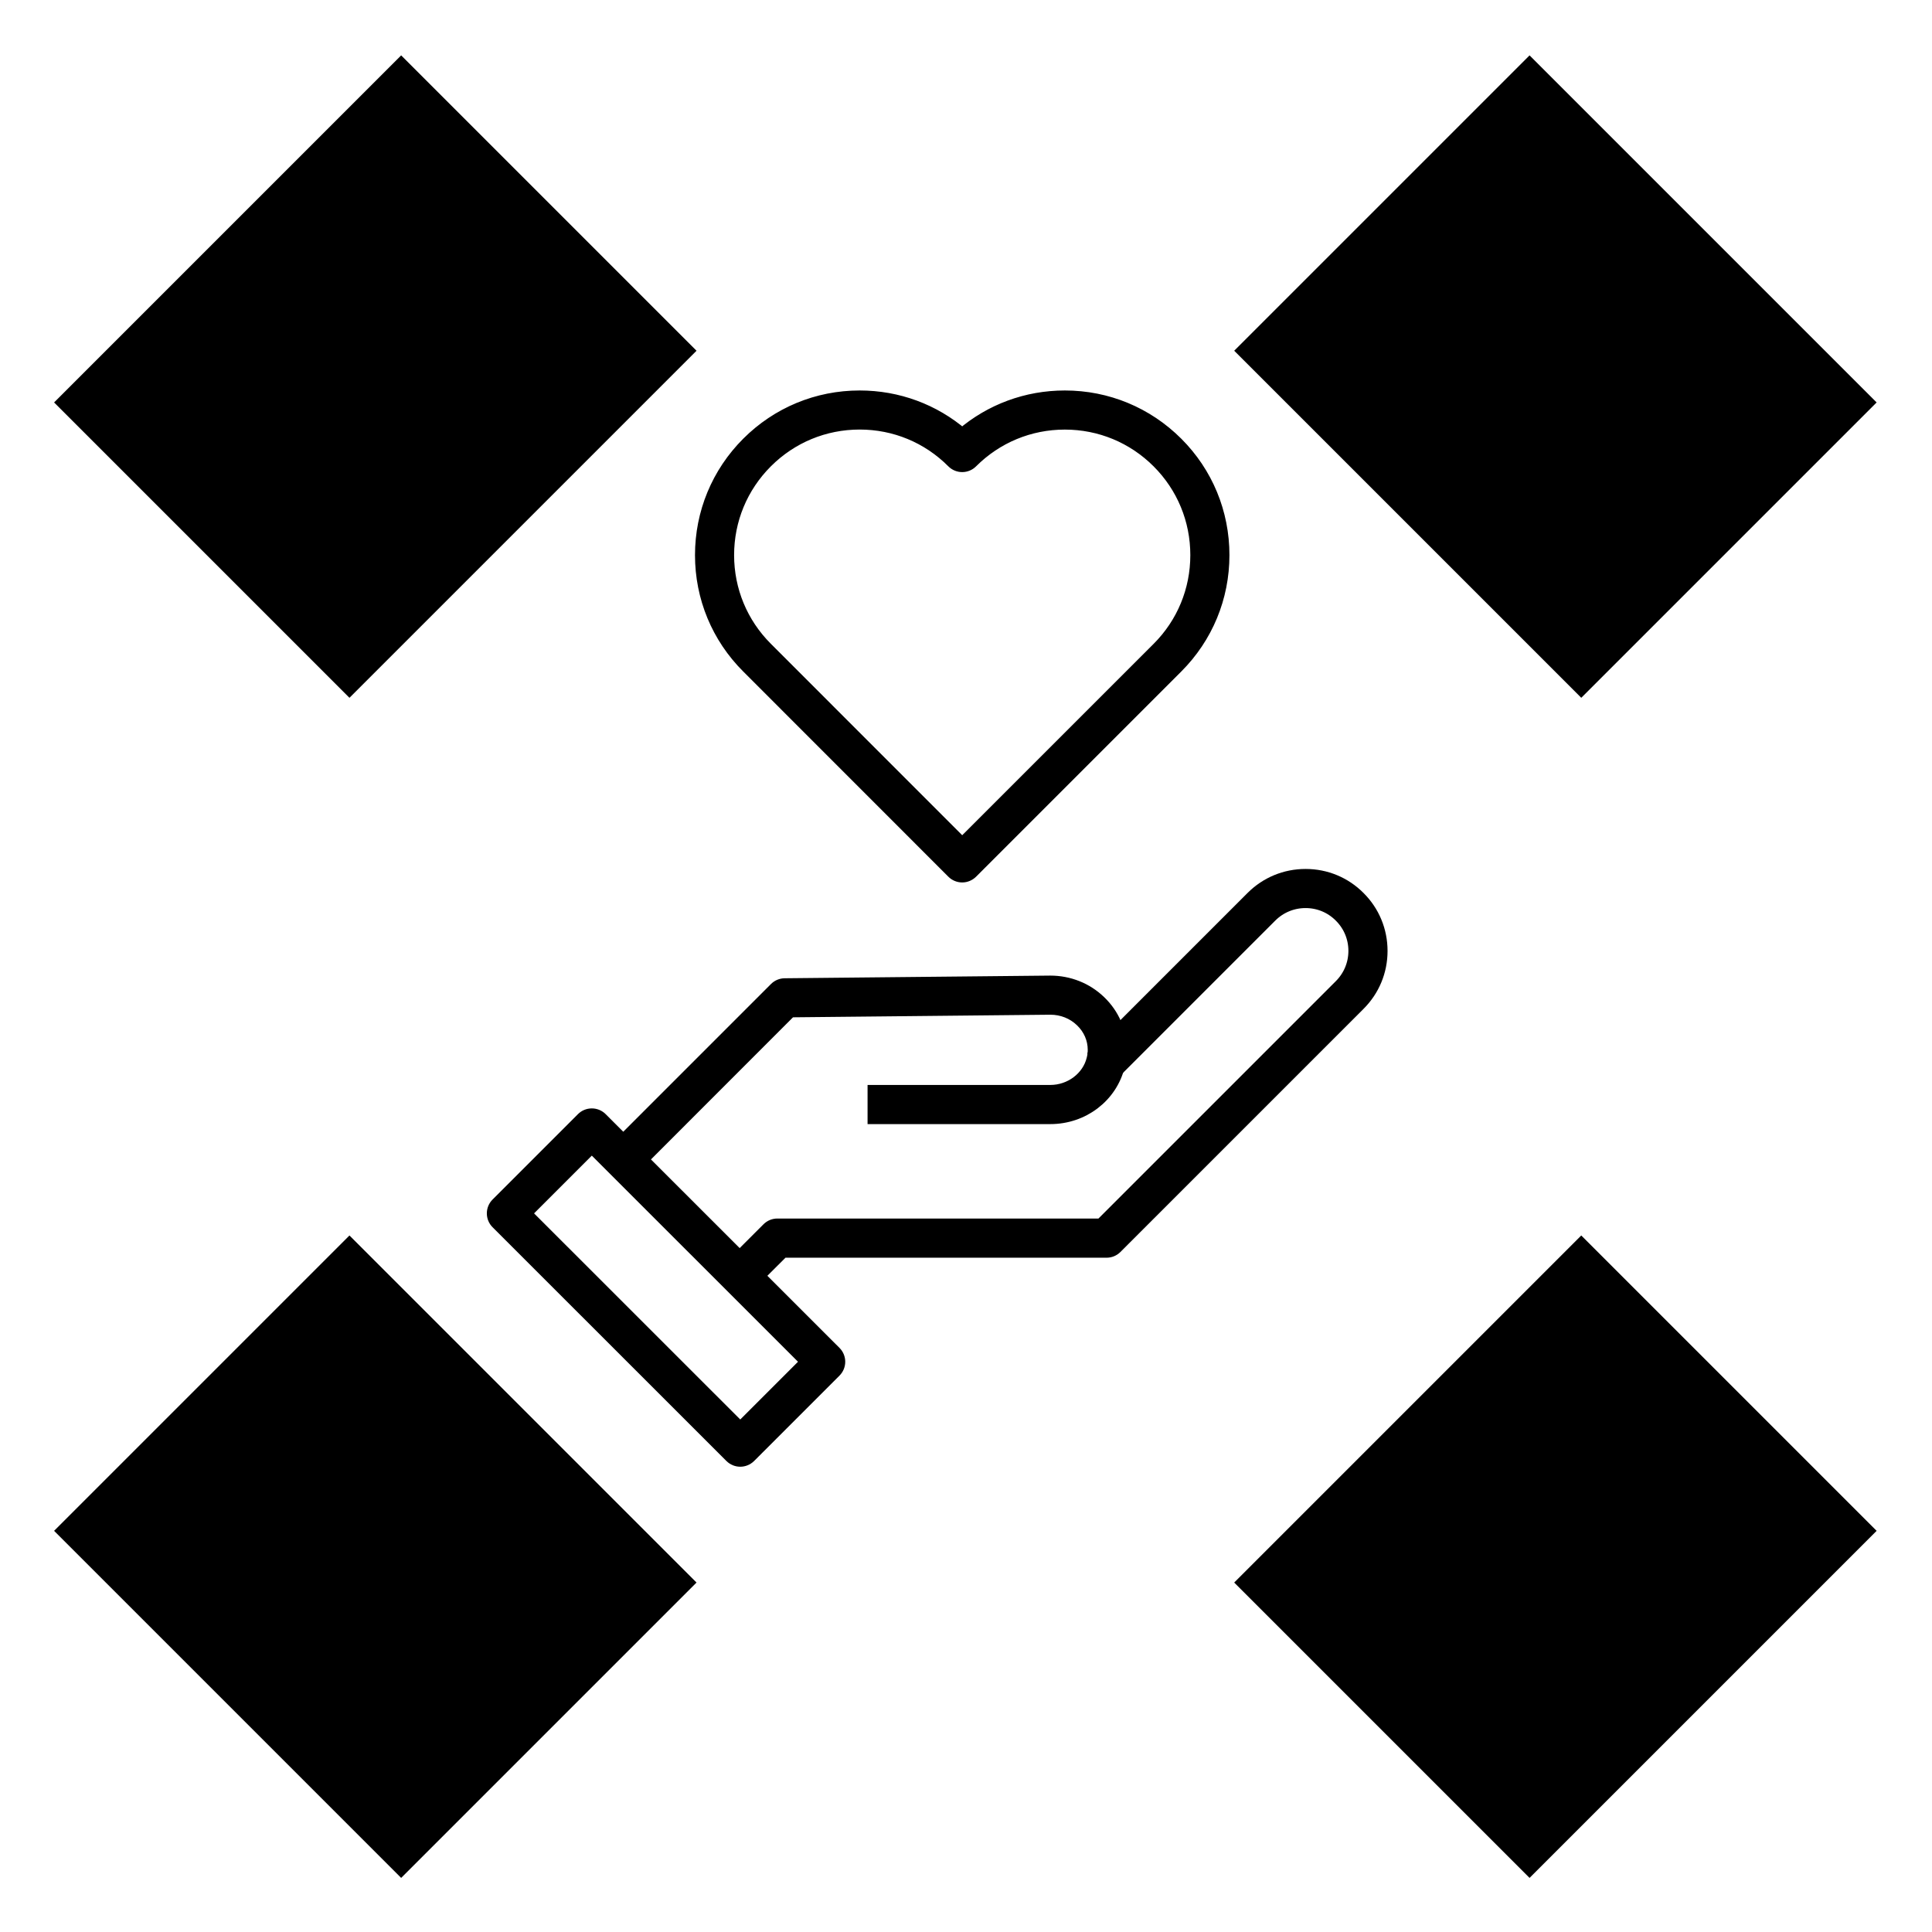
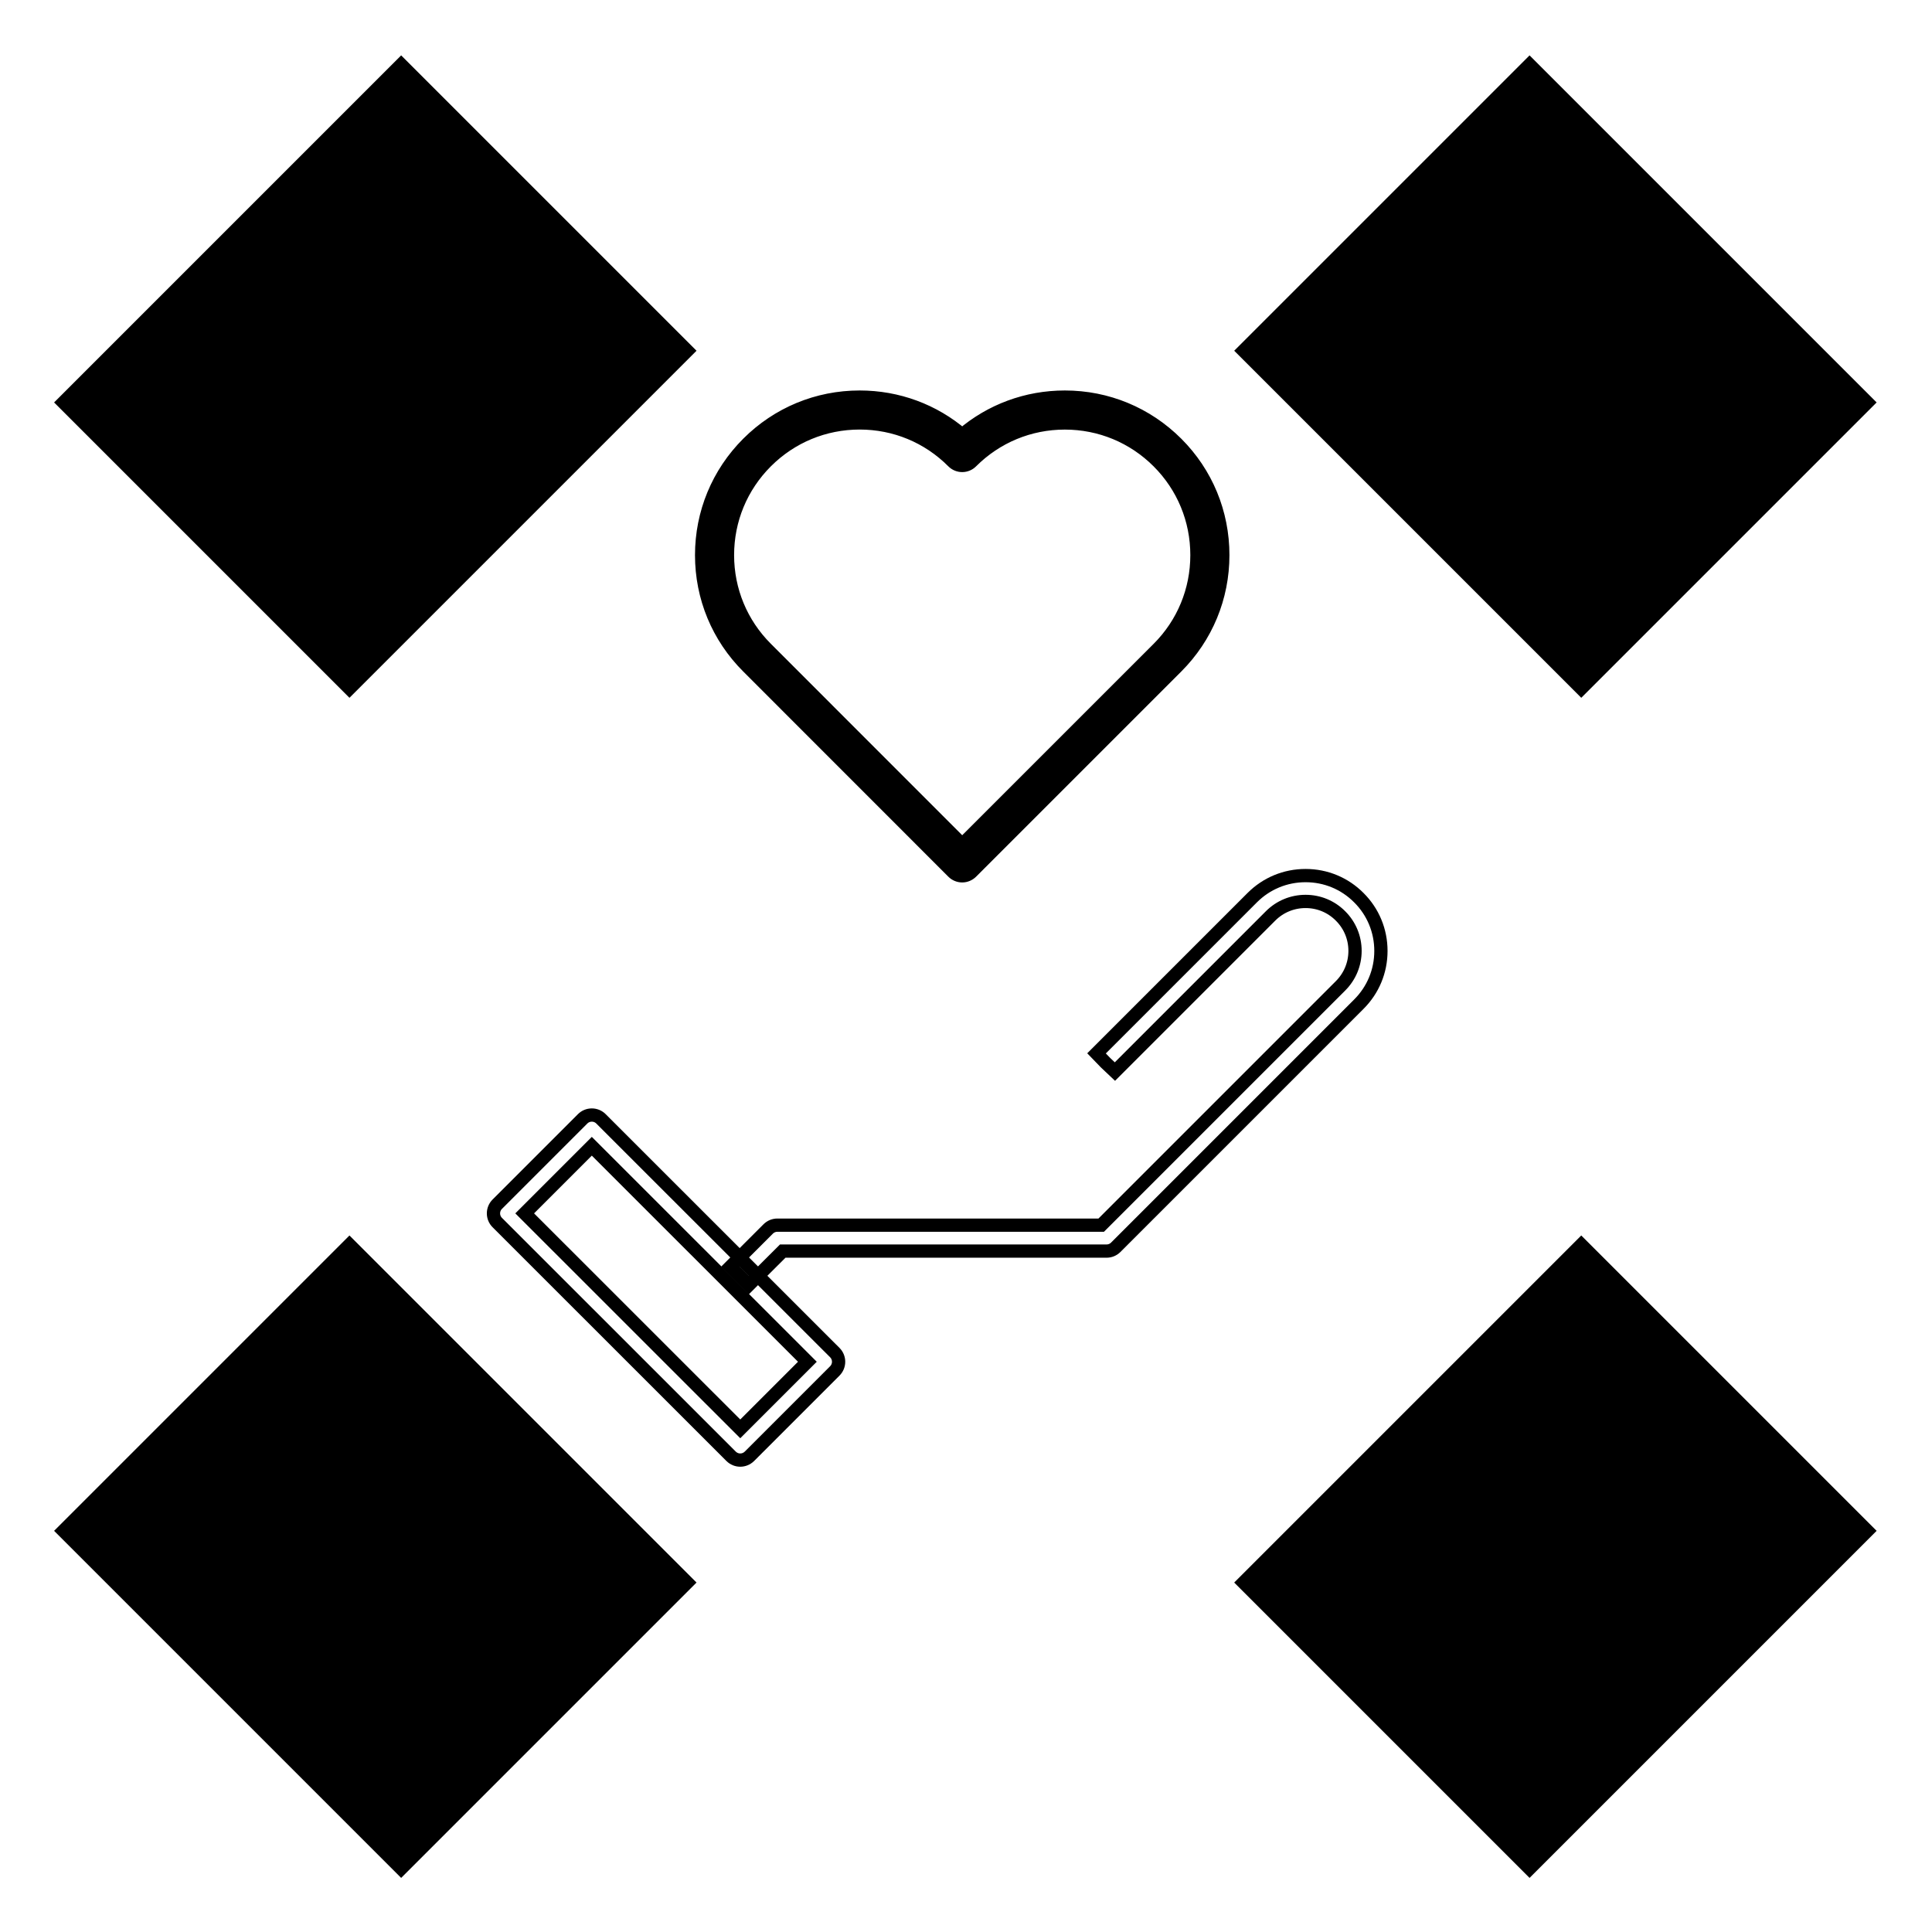
<svg xmlns="http://www.w3.org/2000/svg" xmlns:xlink="http://www.w3.org/1999/xlink" version="1.1" id="Ebene_1" x="0px" y="0px" viewBox="0 0 500 500" style="enable-background:new 0 0 500 500;" xml:space="preserve">
  <style type="text/css">
	.st0{clip-path:url(#SVGID_2_);}
	.st1{clip-path:url(#SVGID_2_);fill:none;stroke:#000000;stroke-width:3.432;stroke-miterlimit:10;}
</style>
  <path d="M14,396.18L103.82,486h0l76.44-76.44l-89.82-89.82L14,396.18z M319.41,409.56L395.85,486h0l89.82-89.82l-76.44-76.44  L319.41,409.56z M319.41,90.77l89.82,89.82l76.44-76.44l-89.82-89.82L319.41,90.77z M103.82,14.33L14,104.15l76.44,76.44  l89.82-89.82L103.82,14.33z" />
  <g>
    <defs>
      <rect id="SVGID_1_" x="14" y="14.33" width="471.67" height="471.67" />
    </defs>
    <clipPath id="SVGID_2_">
      <use xlink:href="#SVGID_1_" style="overflow:visible;" />
    </clipPath>
-     <path class="st0" d="M193.79,332.55l-4.74-4.74l9.76-9.76c0.63-0.63,1.48-0.98,2.37-0.98h83.81l61.93-61.93   c2.42-2.42,3.76-5.63,3.76-9.05c0-3.42-1.33-6.63-3.75-9.04c-2.41-2.43-5.62-3.76-9.05-3.76c-3.42,0-6.64,1.33-9.06,3.75   l-40.28,40.28l-2.43-2.3l-2.33-2.41l40.3-40.3c3.68-3.68,8.58-5.71,13.8-5.71c5.23,0,10.12,2.03,13.79,5.72   c3.68,3.66,5.71,8.56,5.71,13.78c0,5.22-2.03,10.11-5.72,13.79l-62.91,62.91c-0.63,0.63-1.48,0.98-2.37,0.98h-83.81L193.79,332.55z   " />
    <path class="st1" d="M193.79,332.55l-4.74-4.74l9.76-9.76c0.63-0.63,1.48-0.98,2.37-0.98h83.81l61.93-61.93   c2.42-2.42,3.76-5.63,3.76-9.05c0-3.42-1.33-6.63-3.75-9.04c-2.41-2.43-5.62-3.76-9.05-3.76c-3.42,0-6.64,1.33-9.06,3.75   l-40.28,40.28l-2.43-2.3l-2.33-2.41l40.3-40.3c3.68-3.68,8.58-5.71,13.8-5.71c5.23,0,10.12,2.03,13.79,5.72   c3.68,3.66,5.71,8.56,5.71,13.78c0,5.22-2.03,10.11-5.72,13.79l-62.91,62.91c-0.63,0.63-1.48,0.98-2.37,0.98h-83.81L193.79,332.55z   " />
-     <path class="st0" d="M163.67,302.43l-4.74-4.74l41.82-41.82c0.62-0.62,1.46-0.97,2.33-0.98l68.72-0.69c4.84,0,9.36,1.81,12.76,5.09   c3.45,3.31,5.35,7.72,5.35,12.41c0,1.41-0.17,2.78-0.51,4.08c-1.91,7.88-9.15,13.42-17.57,13.42h-45.59v-6.7h45.59   c5.24,0,9.9-3.51,11.08-8.36c0.21-0.8,0.31-1.61,0.31-2.45c0-2.85-1.17-5.54-3.3-7.58c-2.15-2.08-5.02-3.22-8.09-3.22l-67.32,0.68   L163.67,302.43z" />
-     <path class="st1" d="M163.67,302.43l-4.74-4.74l41.82-41.82c0.62-0.62,1.46-0.97,2.33-0.98l68.72-0.69c4.84,0,9.36,1.81,12.76,5.09   c3.45,3.31,5.35,7.72,5.35,12.41c0,1.41-0.17,2.78-0.51,4.08c-1.91,7.88-9.15,13.42-17.57,13.42h-45.59v-6.7h45.59   c5.24,0,9.9-3.51,11.08-8.36c0.21-0.8,0.31-1.61,0.31-2.45c0-2.85-1.17-5.54-3.3-7.58c-2.15-2.08-5.02-3.22-8.09-3.22l-67.32,0.68   L163.67,302.43z" />
-     <path class="st0" d="M135.79,314.02l55.79,55.77l17.37-17.37l-55.79-55.77L135.79,314.02z M191.58,377.87   c-0.86,0-1.71-0.33-2.37-0.98l-60.52-60.5c-0.63-0.63-0.98-1.48-0.98-2.37c0-0.89,0.35-1.74,0.98-2.37l22.1-22.1   c0.63-0.63,1.48-0.98,2.37-0.98c0.89,0,1.74,0.35,2.37,0.98l60.52,60.5c0.63,0.63,0.98,1.48,0.98,2.37c0,0.89-0.35,1.74-0.98,2.37   l-22.1,22.1C193.29,377.54,192.43,377.87,191.58,377.87" />
    <path class="st1" d="M135.79,314.02l55.79,55.77l17.37-17.37l-55.79-55.77L135.79,314.02z M191.58,377.87   c-0.86,0-1.71-0.33-2.37-0.98l-60.52-60.5c-0.63-0.63-0.98-1.48-0.98-2.37c0-0.89,0.35-1.74,0.98-2.37l22.1-22.1   c0.63-0.63,1.48-0.98,2.37-0.98c0.89,0,1.74,0.35,2.37,0.98l60.52,60.5c0.63,0.63,0.98,1.48,0.98,2.37c0,0.89-0.35,1.74-0.98,2.37   l-22.1,22.1C193.29,377.54,192.43,377.87,191.58,377.87z" />
    <path class="st0" d="M222.48,109.45c-9.14,0-17.73,3.56-24.19,10.02c-6.46,6.46-10.02,15.05-10.02,24.19   c0,9.13,3.56,17.72,10.02,24.17l50.73,50.75l50.75-50.74c6.45-6.45,10-15.04,10-24.18s-3.55-17.73-10-24.18   c-6.46-6.46-15.05-10.02-24.19-10.02c-9.14,0-17.73,3.56-24.19,10.02c-0.63,0.63-1.48,0.98-2.37,0.98h0   c-0.89,0-1.74-0.35-2.37-0.98C240.2,113.01,231.62,109.45,222.48,109.45 M249.02,226.66L249.02,226.66c-0.89,0-1.74-0.35-2.37-0.98   l-53.09-53.11c-7.73-7.71-11.98-17.98-11.98-28.9s4.26-21.2,11.98-28.92c7.73-7.73,18-11.98,28.92-11.98   c9.84,0,19.15,3.45,26.54,9.79c7.4-6.34,16.71-9.79,26.56-9.79c10.93,0,21.2,4.26,28.92,11.98c7.72,7.71,11.96,17.98,11.96,28.91   s-4.25,21.2-11.96,28.91l-53.11,53.11C250.76,226.3,249.91,226.66,249.02,226.66" />
    <path class="st1" d="M222.48,109.45c-9.14,0-17.73,3.56-24.19,10.02c-6.46,6.46-10.02,15.05-10.02,24.19   c0,9.13,3.56,17.72,10.02,24.17l50.73,50.75l50.75-50.74c6.45-6.45,10-15.04,10-24.18s-3.55-17.73-10-24.18   c-6.46-6.46-15.05-10.02-24.19-10.02c-9.14,0-17.73,3.56-24.19,10.02c-0.63,0.63-1.48,0.98-2.37,0.98h0   c-0.89,0-1.74-0.35-2.37-0.98C240.2,113.01,231.62,109.45,222.48,109.45z M249.02,226.66L249.02,226.66   c-0.89,0-1.74-0.35-2.37-0.98l-53.09-53.11c-7.73-7.71-11.98-17.98-11.98-28.9s4.26-21.2,11.98-28.92   c7.73-7.73,18-11.98,28.92-11.98c9.84,0,19.15,3.45,26.54,9.79c7.4-6.34,16.71-9.79,26.56-9.79c10.93,0,21.2,4.26,28.92,11.98   c7.72,7.71,11.96,17.98,11.96,28.91s-4.25,21.2-11.96,28.91l-53.11,53.11C250.76,226.3,249.91,226.66,249.02,226.66z" />
  </g>
</svg>